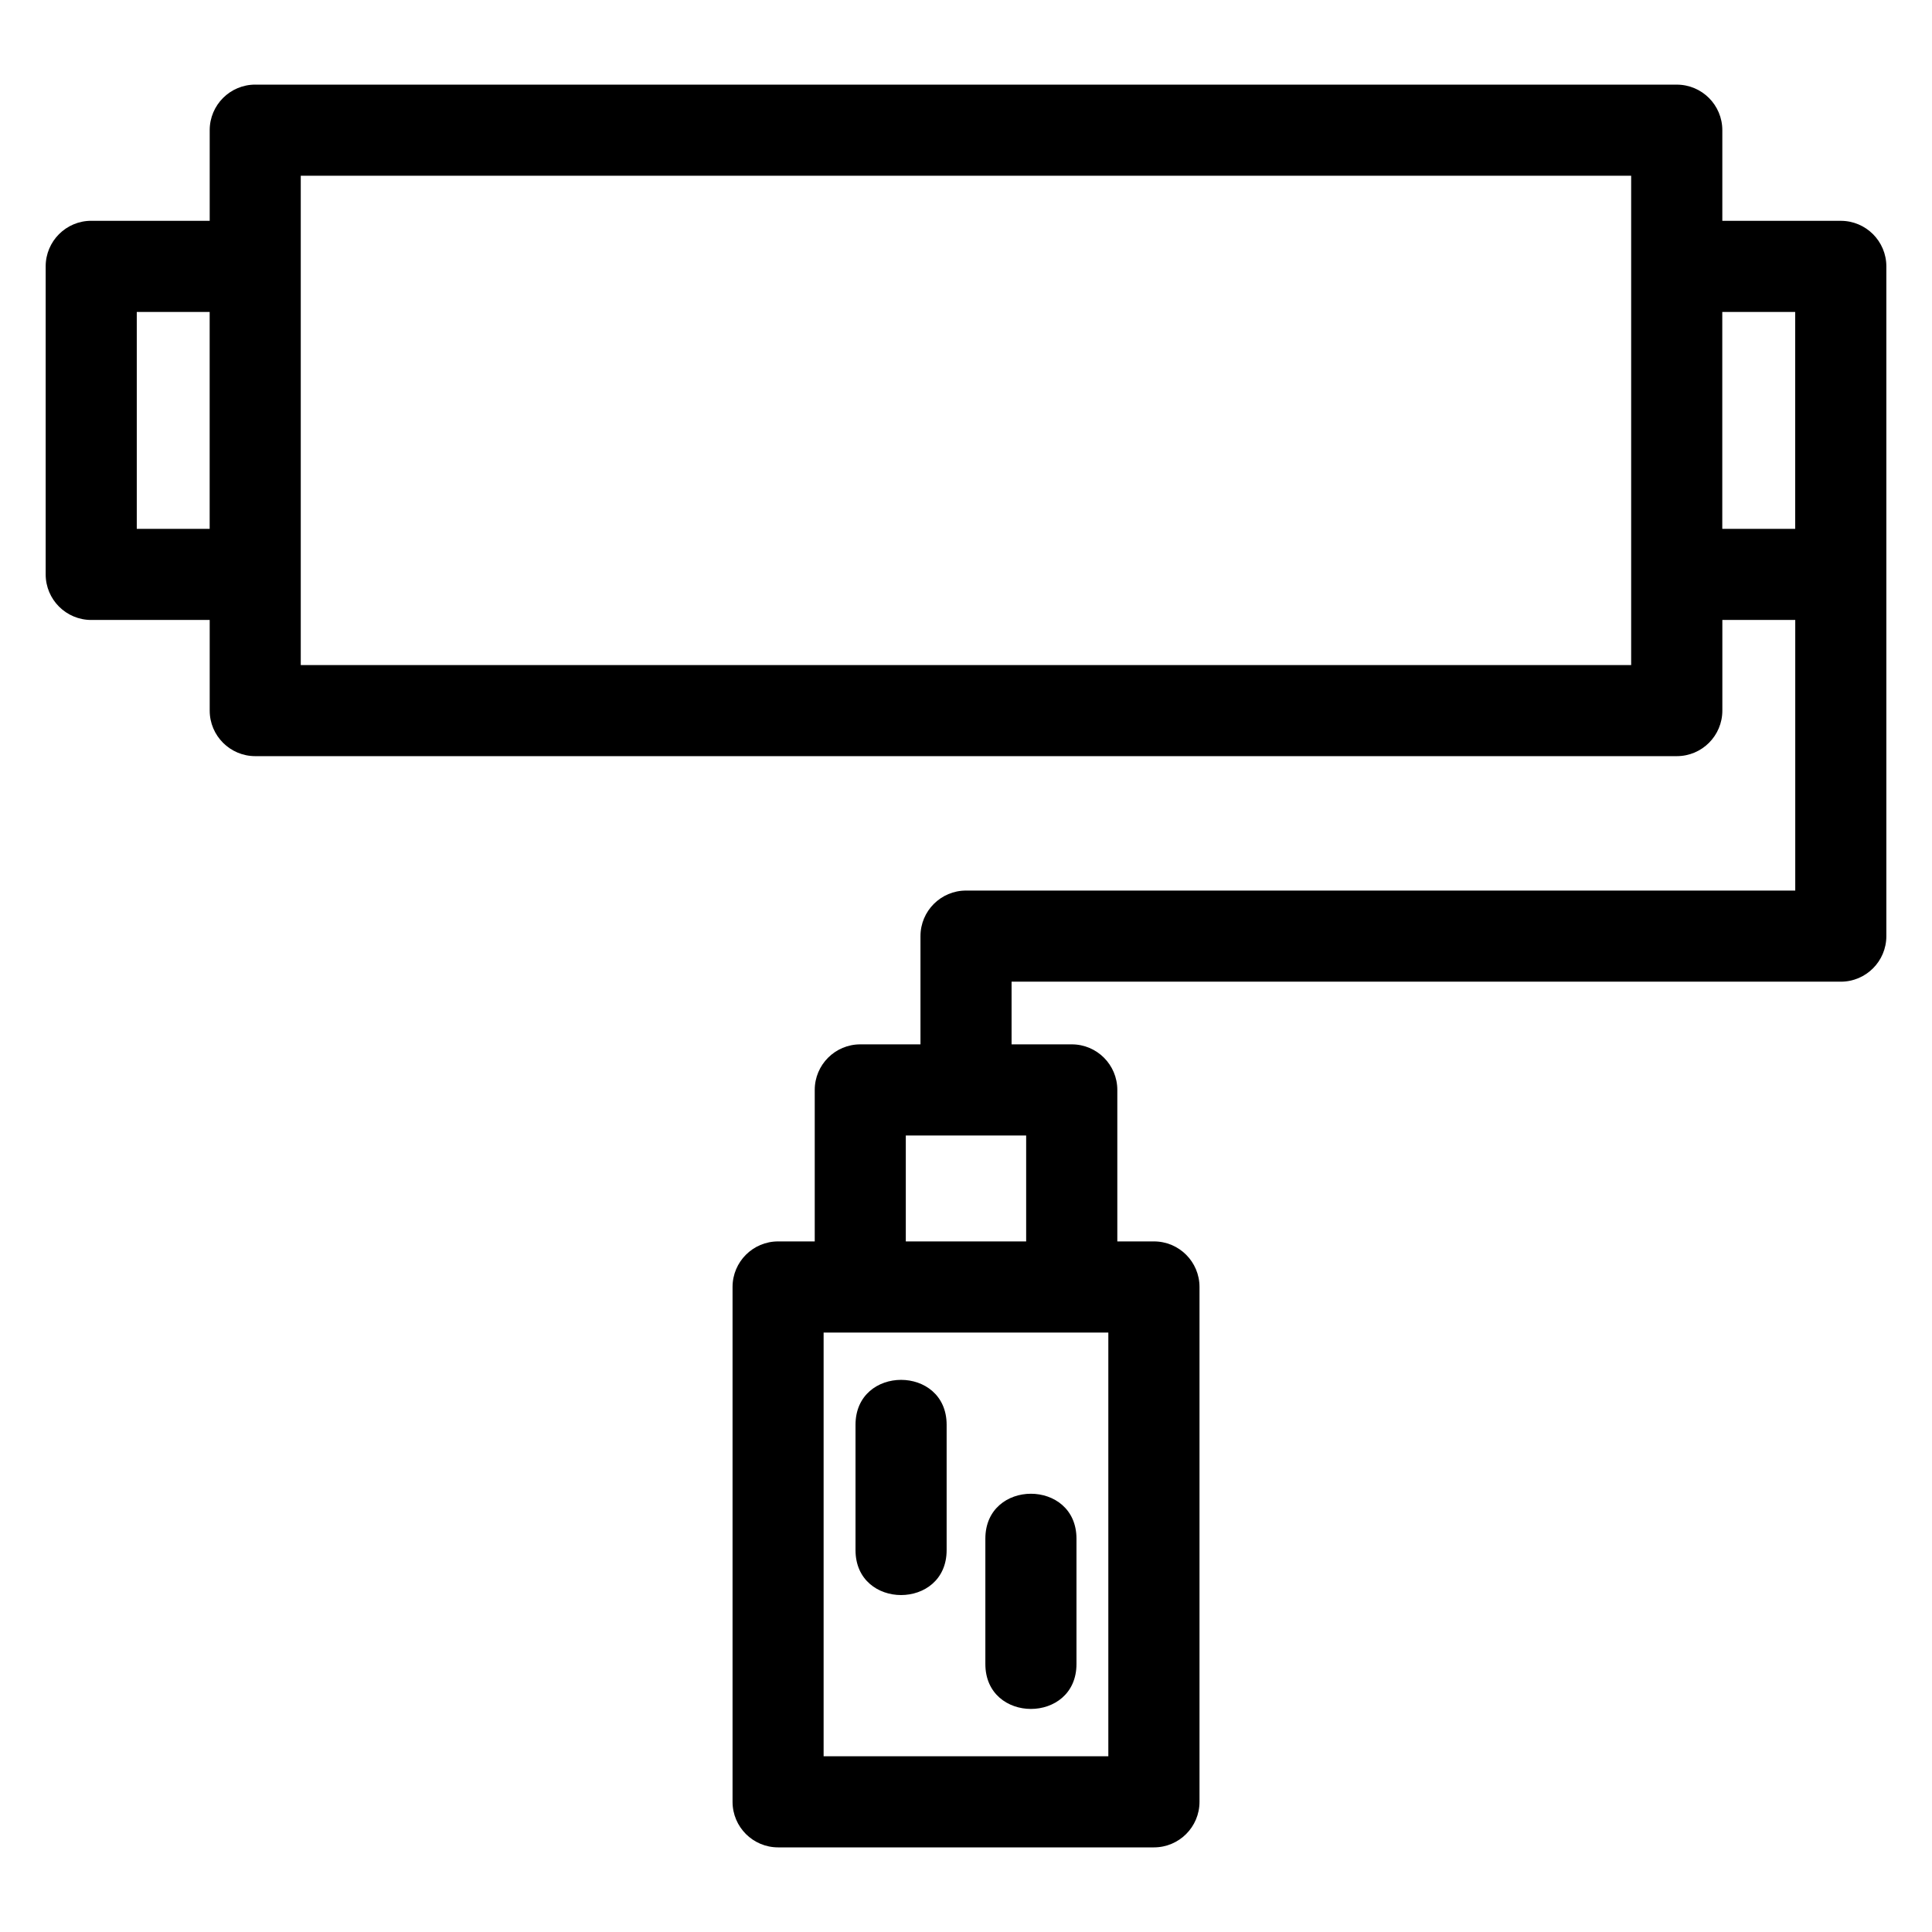
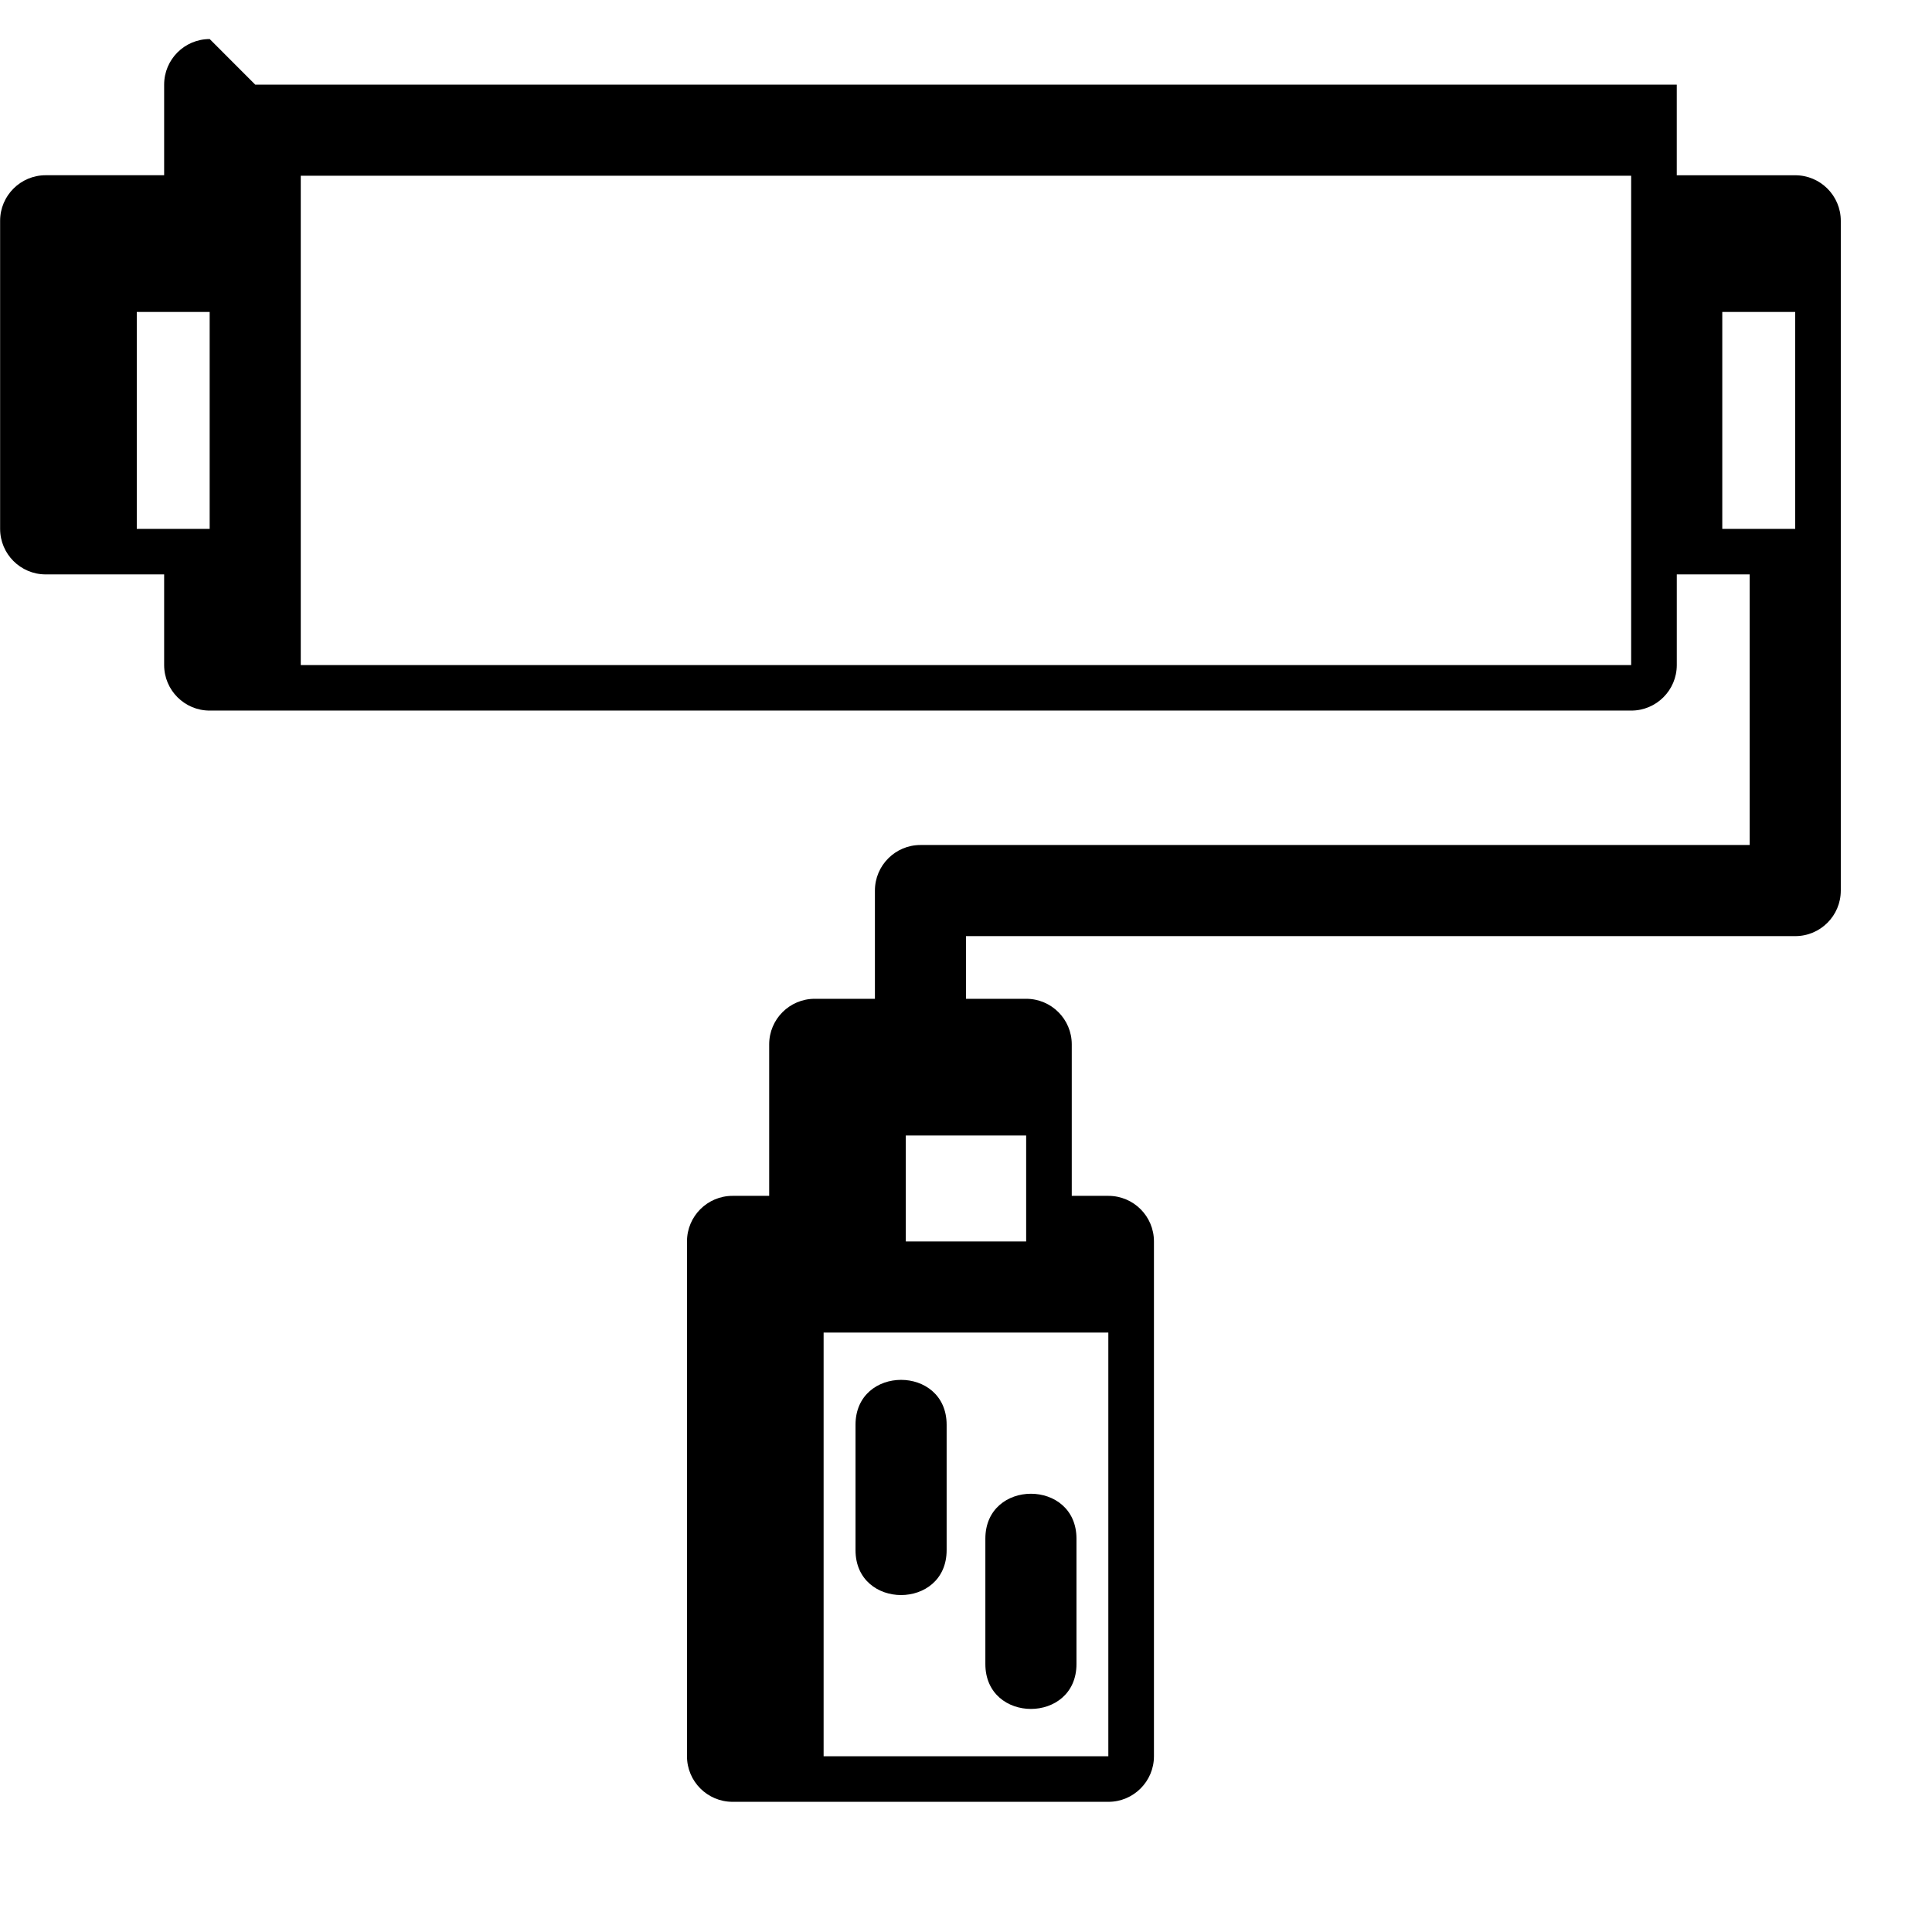
<svg xmlns="http://www.w3.org/2000/svg" fill="#000000" width="800px" height="800px" version="1.1" viewBox="144 144 512 512">
-   <path d="m211.64 166.43h376.72c6.664 0 12.074 5.402 12.074 12.074v24.016h31.395c6.664 0 12.074 5.41 12.074 12.074v177.49c0 6.672-5.41 12.074-12.074 12.074h-219.75v16.609h15.949c6.664 0 12.074 5.402 12.074 12.074v40.148h9.707c6.664 0 12.074 5.402 12.074 12.074v136.44c0 6.664-5.41 12.074-12.074 12.074h-99.602c-6.664 0-12.074-5.41-12.074-12.074v-136.44c0-6.672 5.41-12.074 12.074-12.074h9.707v-40.148c0-6.672 5.41-12.074 12.074-12.074h15.949v-28.684c0-6.664 5.41-12.074 12.074-12.074h219.75v-71.711h-19.32v24.016c0 6.672-5.41 12.074-12.074 12.074h-376.72c-6.664 0-12.074-5.402-12.074-12.074v-24.016h-31.395c-6.664 0-12.074-5.41-12.074-12.074v-81.637c0-6.664 5.41-12.074 12.074-12.074h31.395v-24.016c0-6.672 5.41-12.074 12.074-12.074zm159.08 355.16c0-15.883 24.148-15.883 24.148 0v33.203c0 15.883-24.148 15.883-24.148 0zm34.41 30.18c0-15.883 24.148-15.883 24.148 0v33.203c0 15.883-24.148 15.883-24.148 0zm-42.863-54.633v112.29h75.453v-112.29h-75.453zm53.676-52.223h-31.895v28.074h31.895zm-216.38-160.76v-57.488h-19.316v57.488zm400.86-57.488v57.488h19.32v-57.488zm-24.148-36.09h-352.57v129.67h352.57v-129.67z" />
+   <path d="m211.64 166.43h376.72v24.016h31.395c6.664 0 12.074 5.41 12.074 12.074v177.49c0 6.672-5.41 12.074-12.074 12.074h-219.75v16.609h15.949c6.664 0 12.074 5.402 12.074 12.074v40.148h9.707c6.664 0 12.074 5.402 12.074 12.074v136.44c0 6.664-5.41 12.074-12.074 12.074h-99.602c-6.664 0-12.074-5.41-12.074-12.074v-136.44c0-6.672 5.41-12.074 12.074-12.074h9.707v-40.148c0-6.672 5.41-12.074 12.074-12.074h15.949v-28.684c0-6.664 5.41-12.074 12.074-12.074h219.75v-71.711h-19.32v24.016c0 6.672-5.41 12.074-12.074 12.074h-376.72c-6.664 0-12.074-5.402-12.074-12.074v-24.016h-31.395c-6.664 0-12.074-5.41-12.074-12.074v-81.637c0-6.664 5.41-12.074 12.074-12.074h31.395v-24.016c0-6.672 5.41-12.074 12.074-12.074zm159.08 355.16c0-15.883 24.148-15.883 24.148 0v33.203c0 15.883-24.148 15.883-24.148 0zm34.41 30.18c0-15.883 24.148-15.883 24.148 0v33.203c0 15.883-24.148 15.883-24.148 0zm-42.863-54.633v112.29h75.453v-112.29h-75.453zm53.676-52.223h-31.895v28.074h31.895zm-216.38-160.76v-57.488h-19.316v57.488zm400.86-57.488v57.488h19.32v-57.488zm-24.148-36.09h-352.57v129.67h352.57v-129.67z" />
</svg>